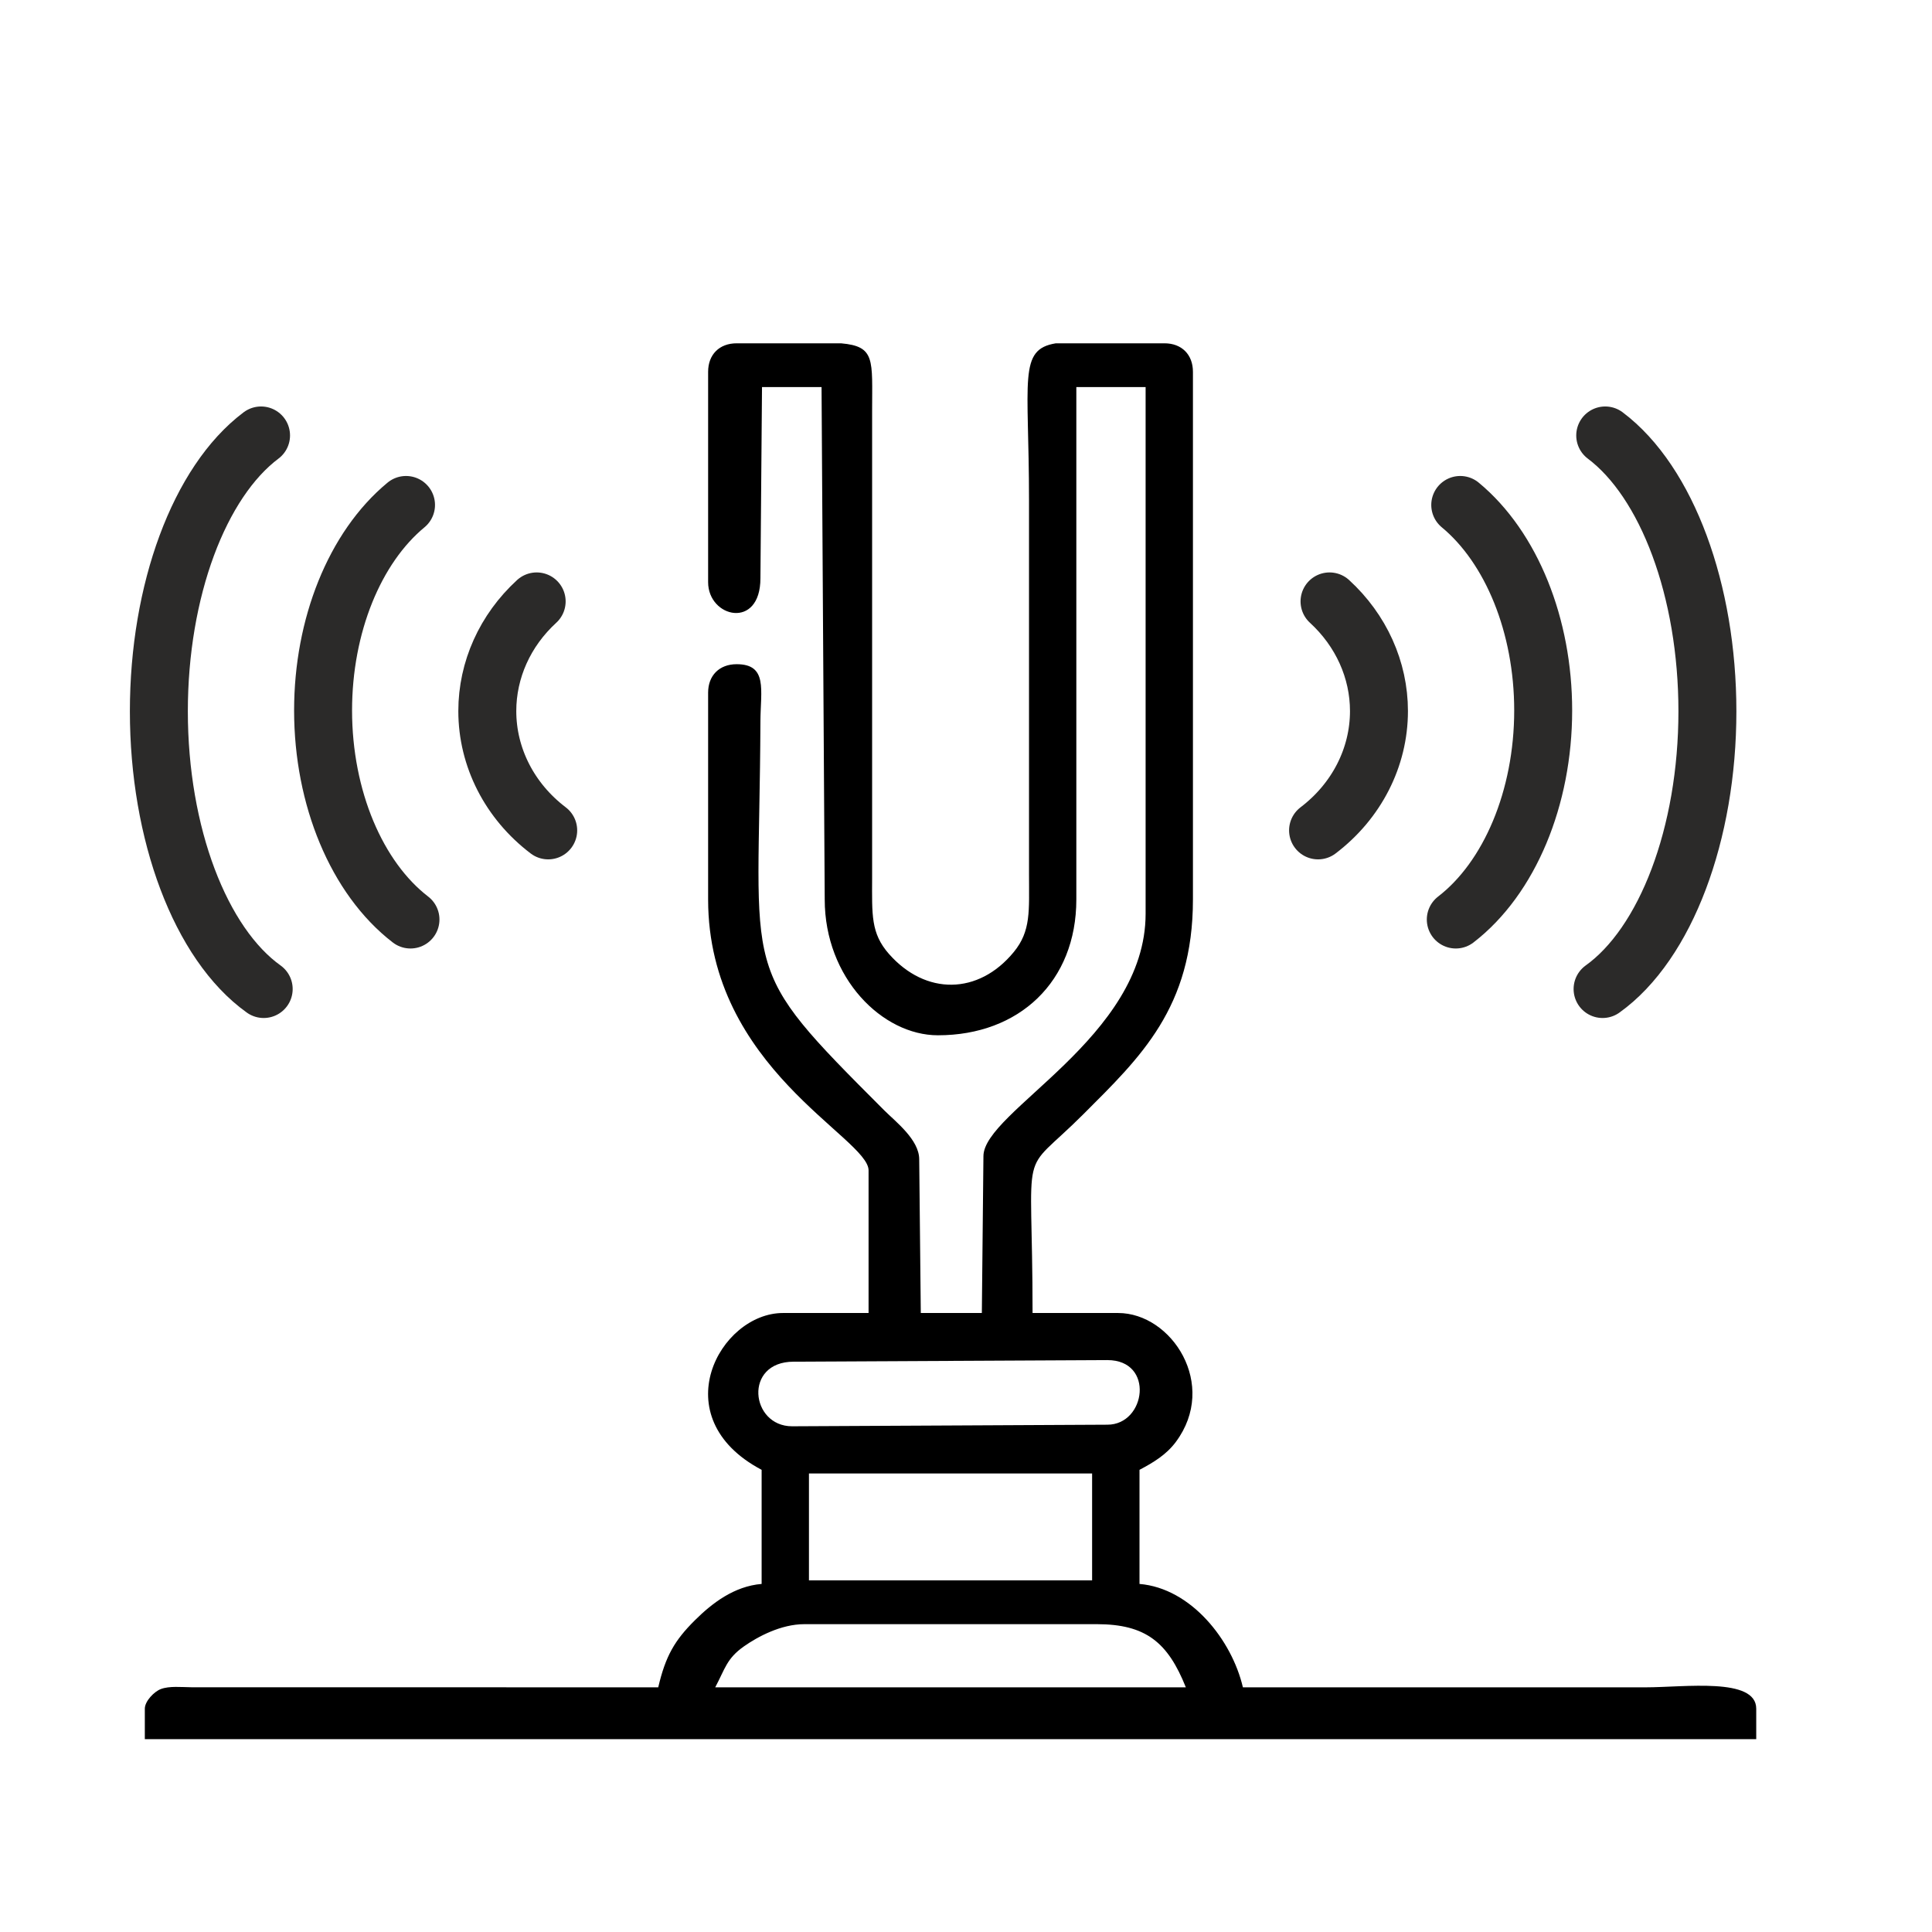
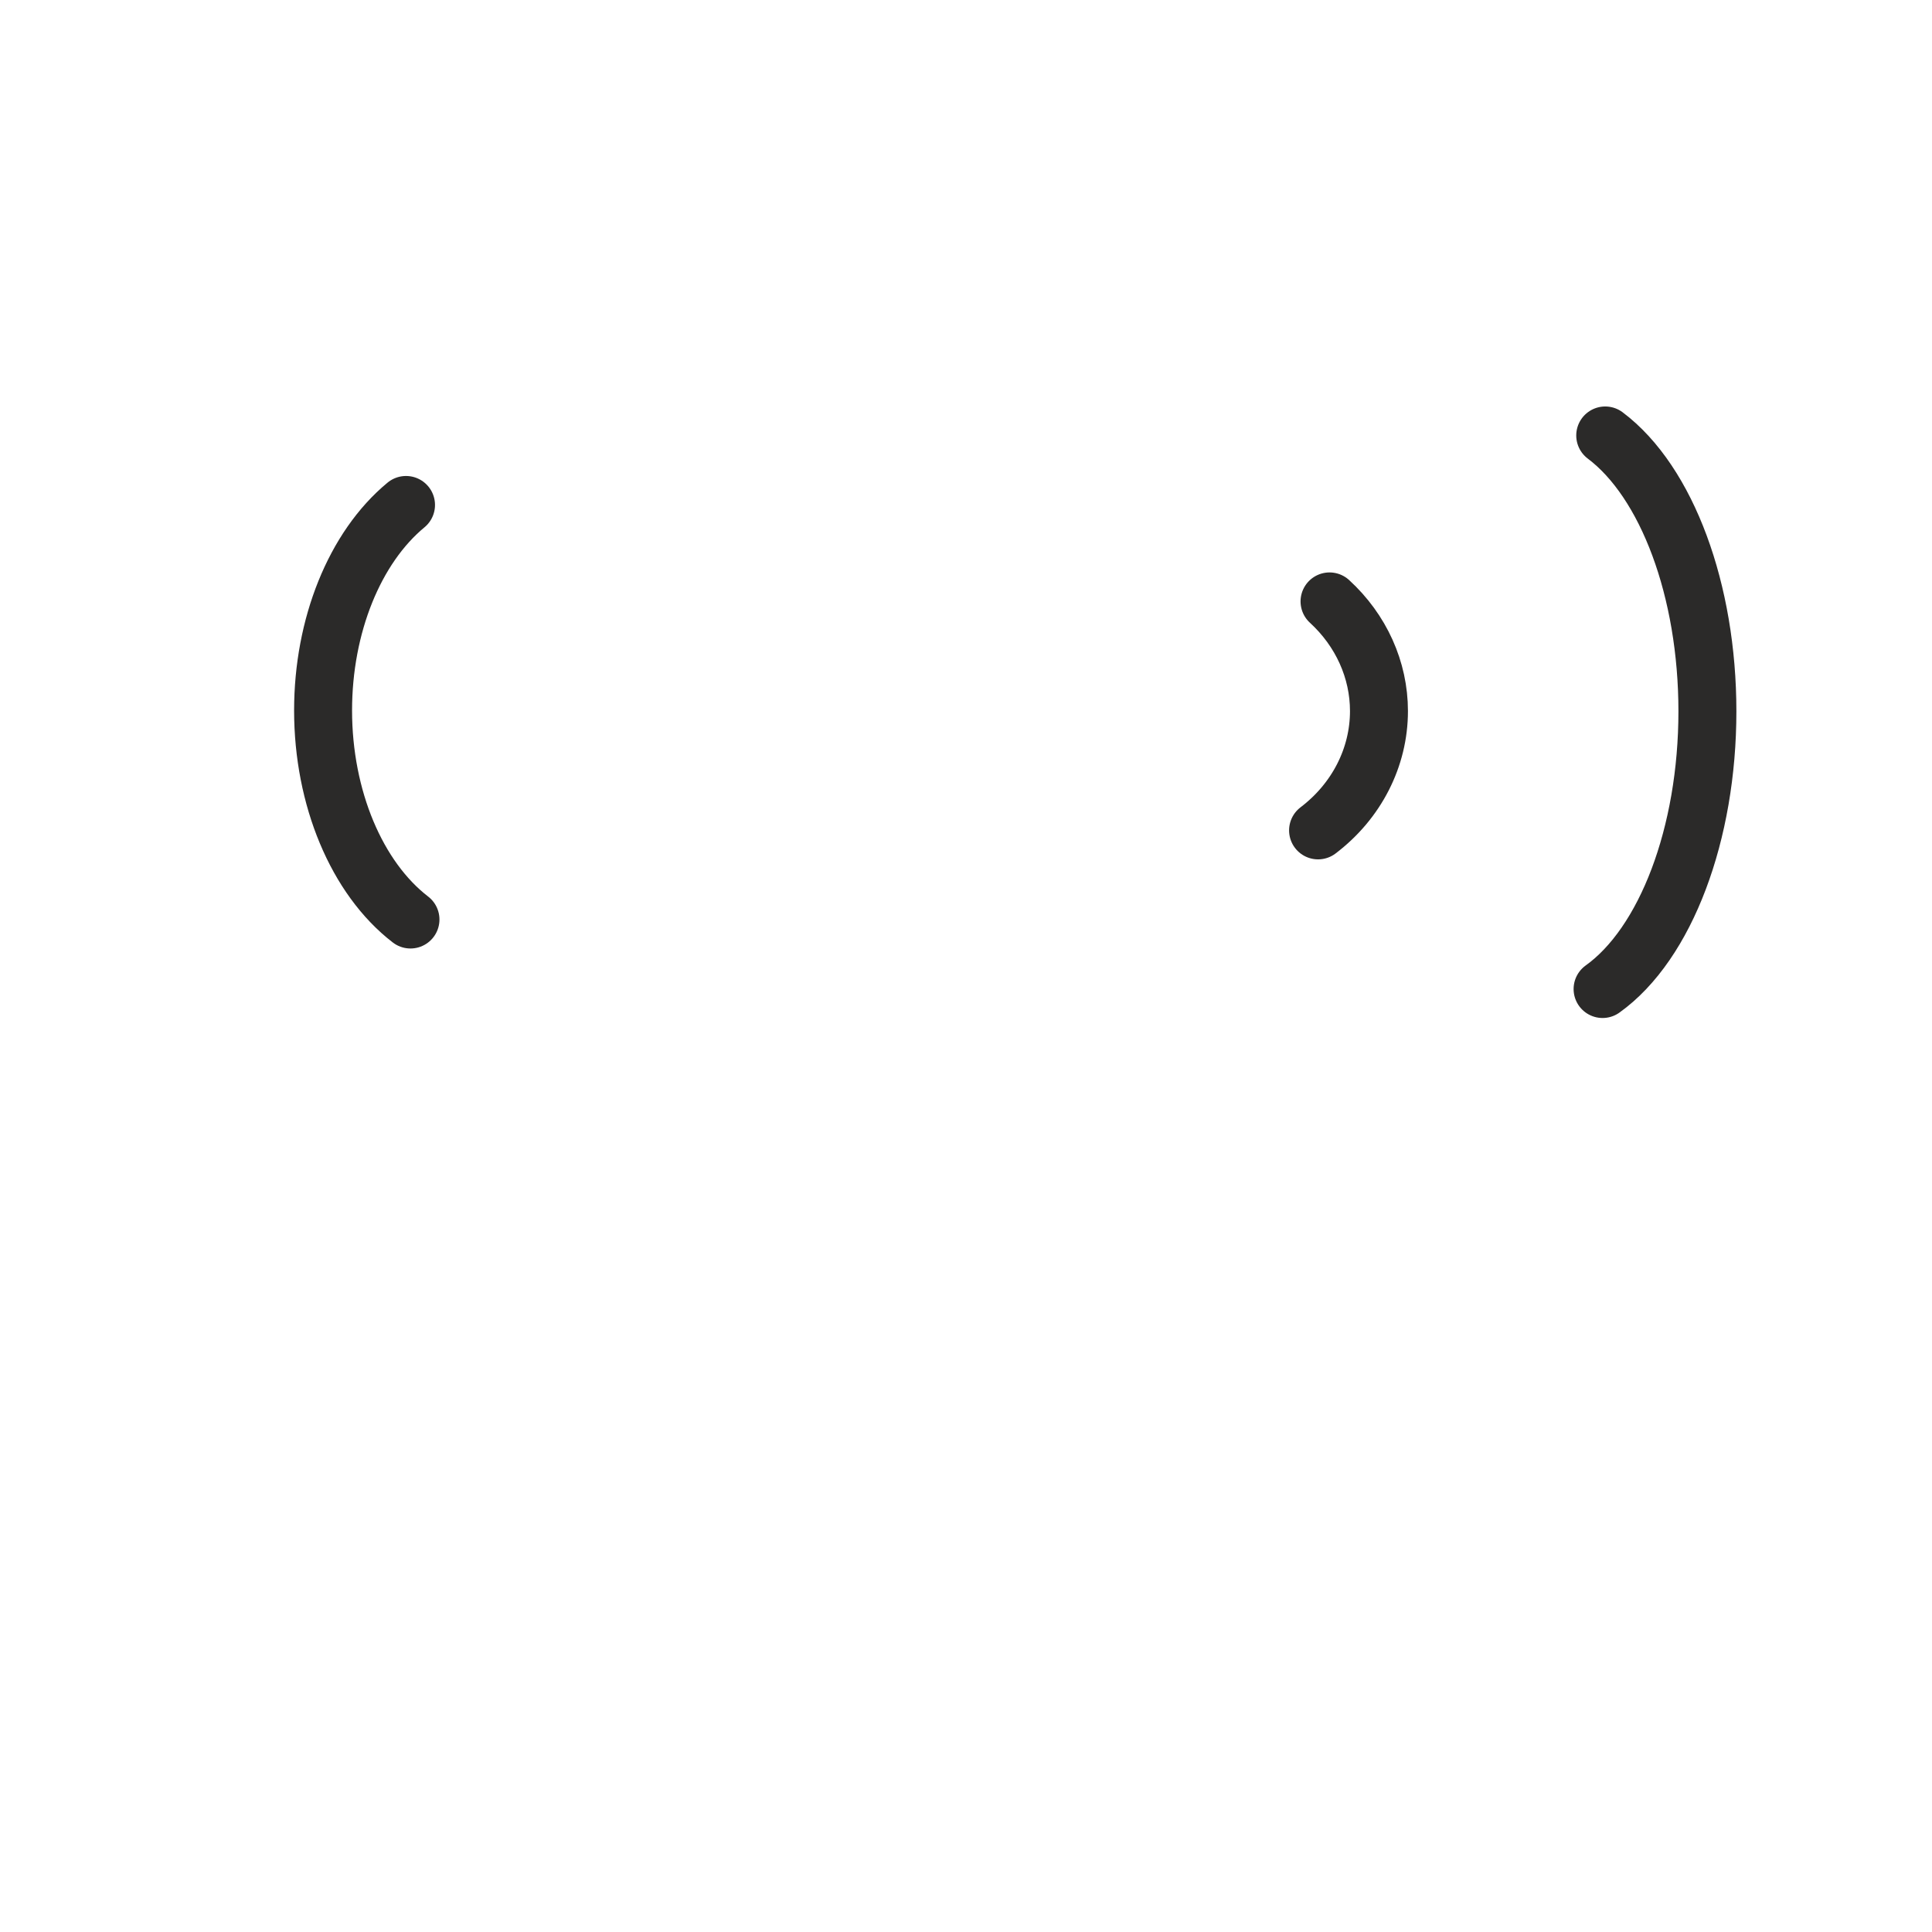
<svg xmlns="http://www.w3.org/2000/svg" xml:space="preserve" width="256px" height="256px" version="1.1" style="shape-rendering:geometricPrecision; text-rendering:geometricPrecision; image-rendering:optimizeQuality; fill-rule:evenodd; clip-rule:evenodd" viewBox="0 0 256 256">
  <defs>
    <style type="text/css">
   
    .str0 {stroke:#2B2A29;stroke-width:7.68;stroke-linecap:round;stroke-linejoin:round;stroke-miterlimit:22.926}
    .fil1 {fill:none}
    .fil0 {fill:black}
   
  </style>
  </defs>
  <g id="Слой_x0020_1">
-     <path class="fil0" d="M97.61 45.49l13.83 0c4.58,0.4 4.12,2.17 4.12,8.97l0 61.89c-0.01,4.88 -0.18,7.31 2.23,10.05 4.85,5.51 11.86,5.45 16.54,-0.25 2.3,-2.8 2.02,-5.46 2.02,-10.27l0 -49.61c0,-16.01 -1.47,-19.96 3.55,-20.78l14.4 0c2.28,0 3.77,1.49 3.77,3.78l0 69.91c0,14.36 -6.96,20.9 -14.52,28.46 -8.72,8.72 -6.73,2.77 -6.73,26.34l11.33 0c7.12,0 13.3,9.51 7.65,17.09 -1.26,1.69 -2.97,2.72 -4.81,3.69l0 15.12c6.85,0.57 12.25,7.47 13.7,13.7 17.79,0 35.59,0 53.38,0 5.12,0 14.64,-1.36 14.64,2.83l0 4.04 -213.52 0 0 -4.04c0,-1 1.24,-2.27 2.12,-2.6 1.13,-0.43 2.73,-0.25 4.02,-0.24l61.89 0.01c0.97,-4.16 2.18,-6.22 4.83,-8.86 2.32,-2.31 5.24,-4.54 8.87,-4.84l0 -15.12c-13.13,-6.94 -5.56,-20.78 2.83,-20.78l11.34 0 0 -18.9c0,-4.33 -21.26,-13.57 -21.26,-35.9l0 -27.4c0,-2.28 1.49,-3.77 3.78,-3.77 4.14,0 3.17,3.43 3.15,7.55 -0.15,34.74 -3.21,31.94 16.43,51.59 1.52,1.51 4.61,3.88 4.61,6.47l0.21 20.36 8.09 0 0.21 -20.78c0,-5.95 21.49,-15.71 21.49,-32.13l0 -69.78 -9.18 0 0 67.89c0,10.88 -7.57,18 -18.34,18 -7.35,0 -15,-7.57 -15,-18l-0.42 -67.89 -7.89 0 -0.21 25.33c0,6.86 -6.93,5.23 -6.93,0.52l0 -27.87c0,-2.29 1.49,-3.78 3.78,-3.78zm8.98 169.72l38.73 0c6.52,0 9.43,2.42 11.81,8.37l-62.36 0c1.32,-2.48 1.51,-3.81 3.81,-5.43 1.81,-1.27 4.89,-2.94 8.01,-2.94zm0.6 -19.97l37.52 0 0 14.17 -37.52 0 0 -14.17zm-2.02 -14.81l41.57 -0.21c6.28,0 5.11,8.56 0,8.56l-41.78 0.21c-5.53,0 -6.47,-8.56 0.21,-8.56z" />
    <g id="_2360887244608">
-       <path class="fil1 str0" d="M34.94 131.05c-8.39,-6 -13.89,-20.58 -13.89,-36.8 0,-15.98 5.34,-30.39 13.54,-36.55" />
      <path class="fil1 str0" d="M54.39 121.84c-7.13,-5.49 -11.58,-16.13 -11.58,-27.7 0,-11.23 4.18,-21.6 10.99,-27.23" />
-       <path class="fil1 str0" d="M72.64 110.03c-5.11,-3.88 -8.07,-9.68 -8.07,-15.81 0,-5.46 2.35,-10.69 6.54,-14.53" />
    </g>
    <g id="_2360887243840">
      <path class="fil1 str0" d="M212.35 131.05c8.38,-6 13.89,-20.58 13.89,-36.8 0,-15.98 -5.34,-30.39 -13.54,-36.55" />
-       <path class="fil1 str0" d="M192.9 121.84c7.13,-5.49 11.58,-16.13 11.58,-27.7 0,-11.23 -4.19,-21.6 -10.99,-27.23" />
      <path class="fil1 str0" d="M174.65 110.03c5.11,-3.88 8.07,-9.68 8.07,-15.81 0,-5.46 -2.36,-10.69 -6.55,-14.53" />
    </g>
  </g>
</svg>